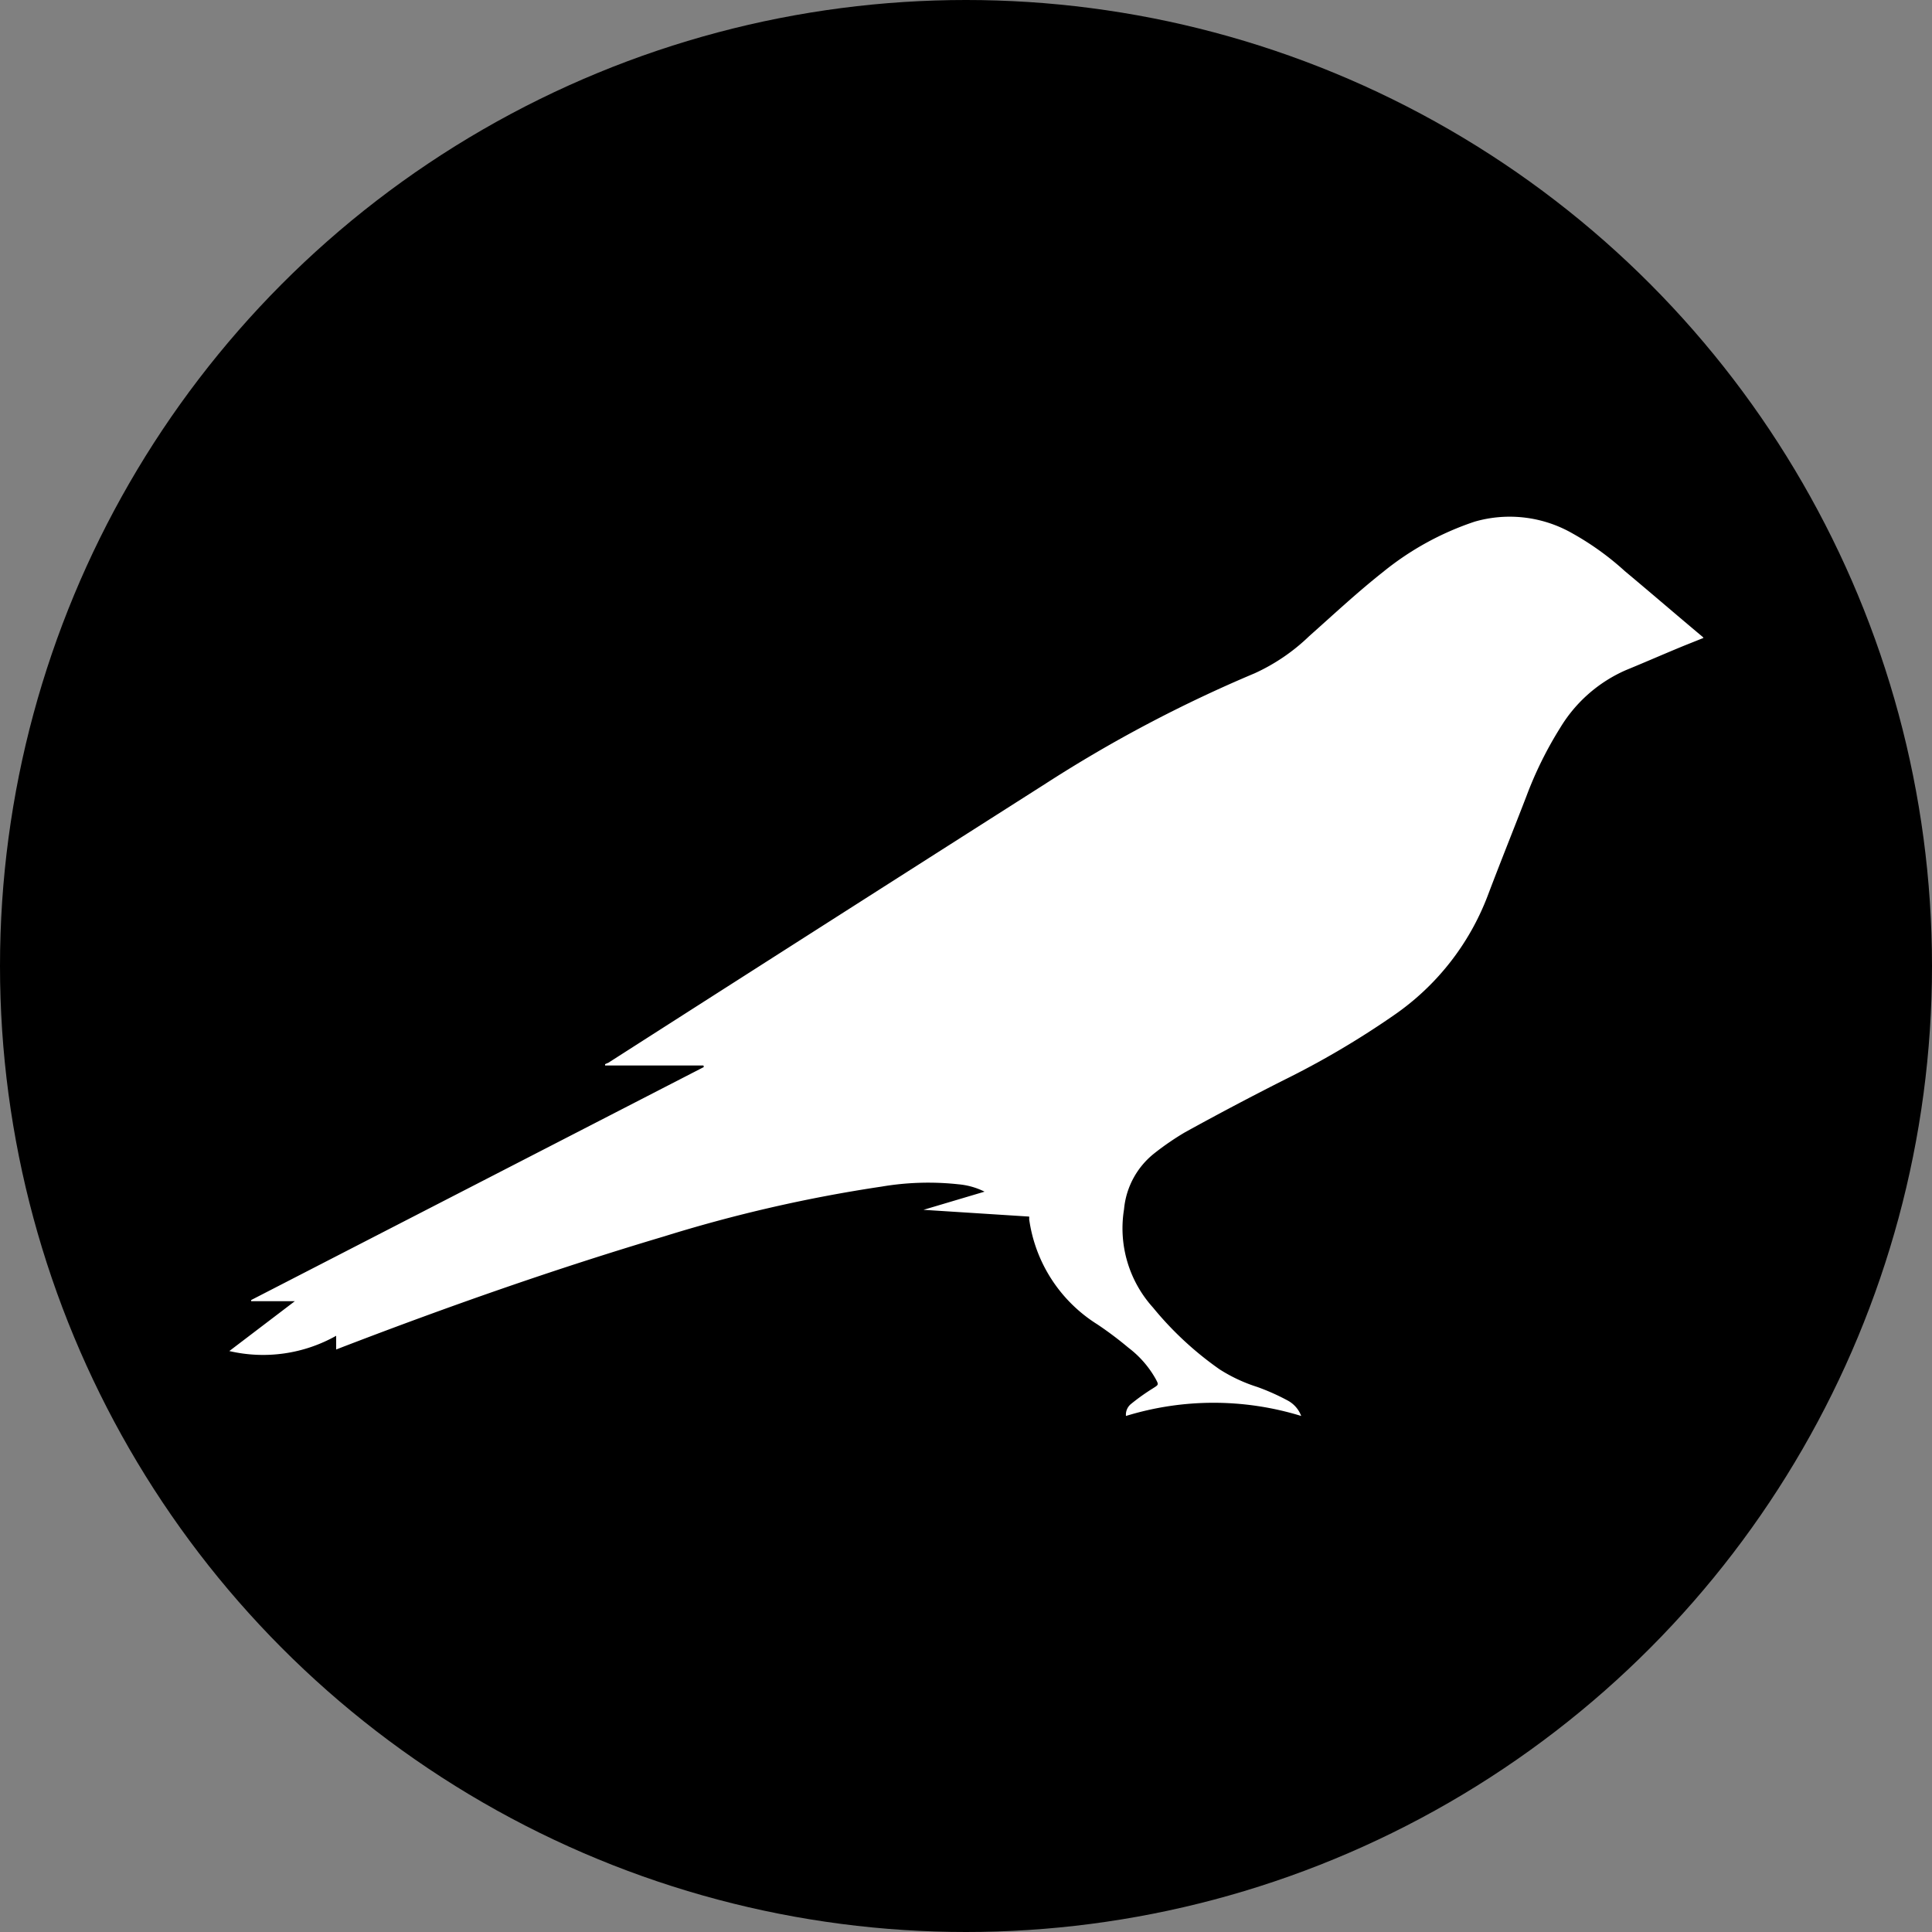
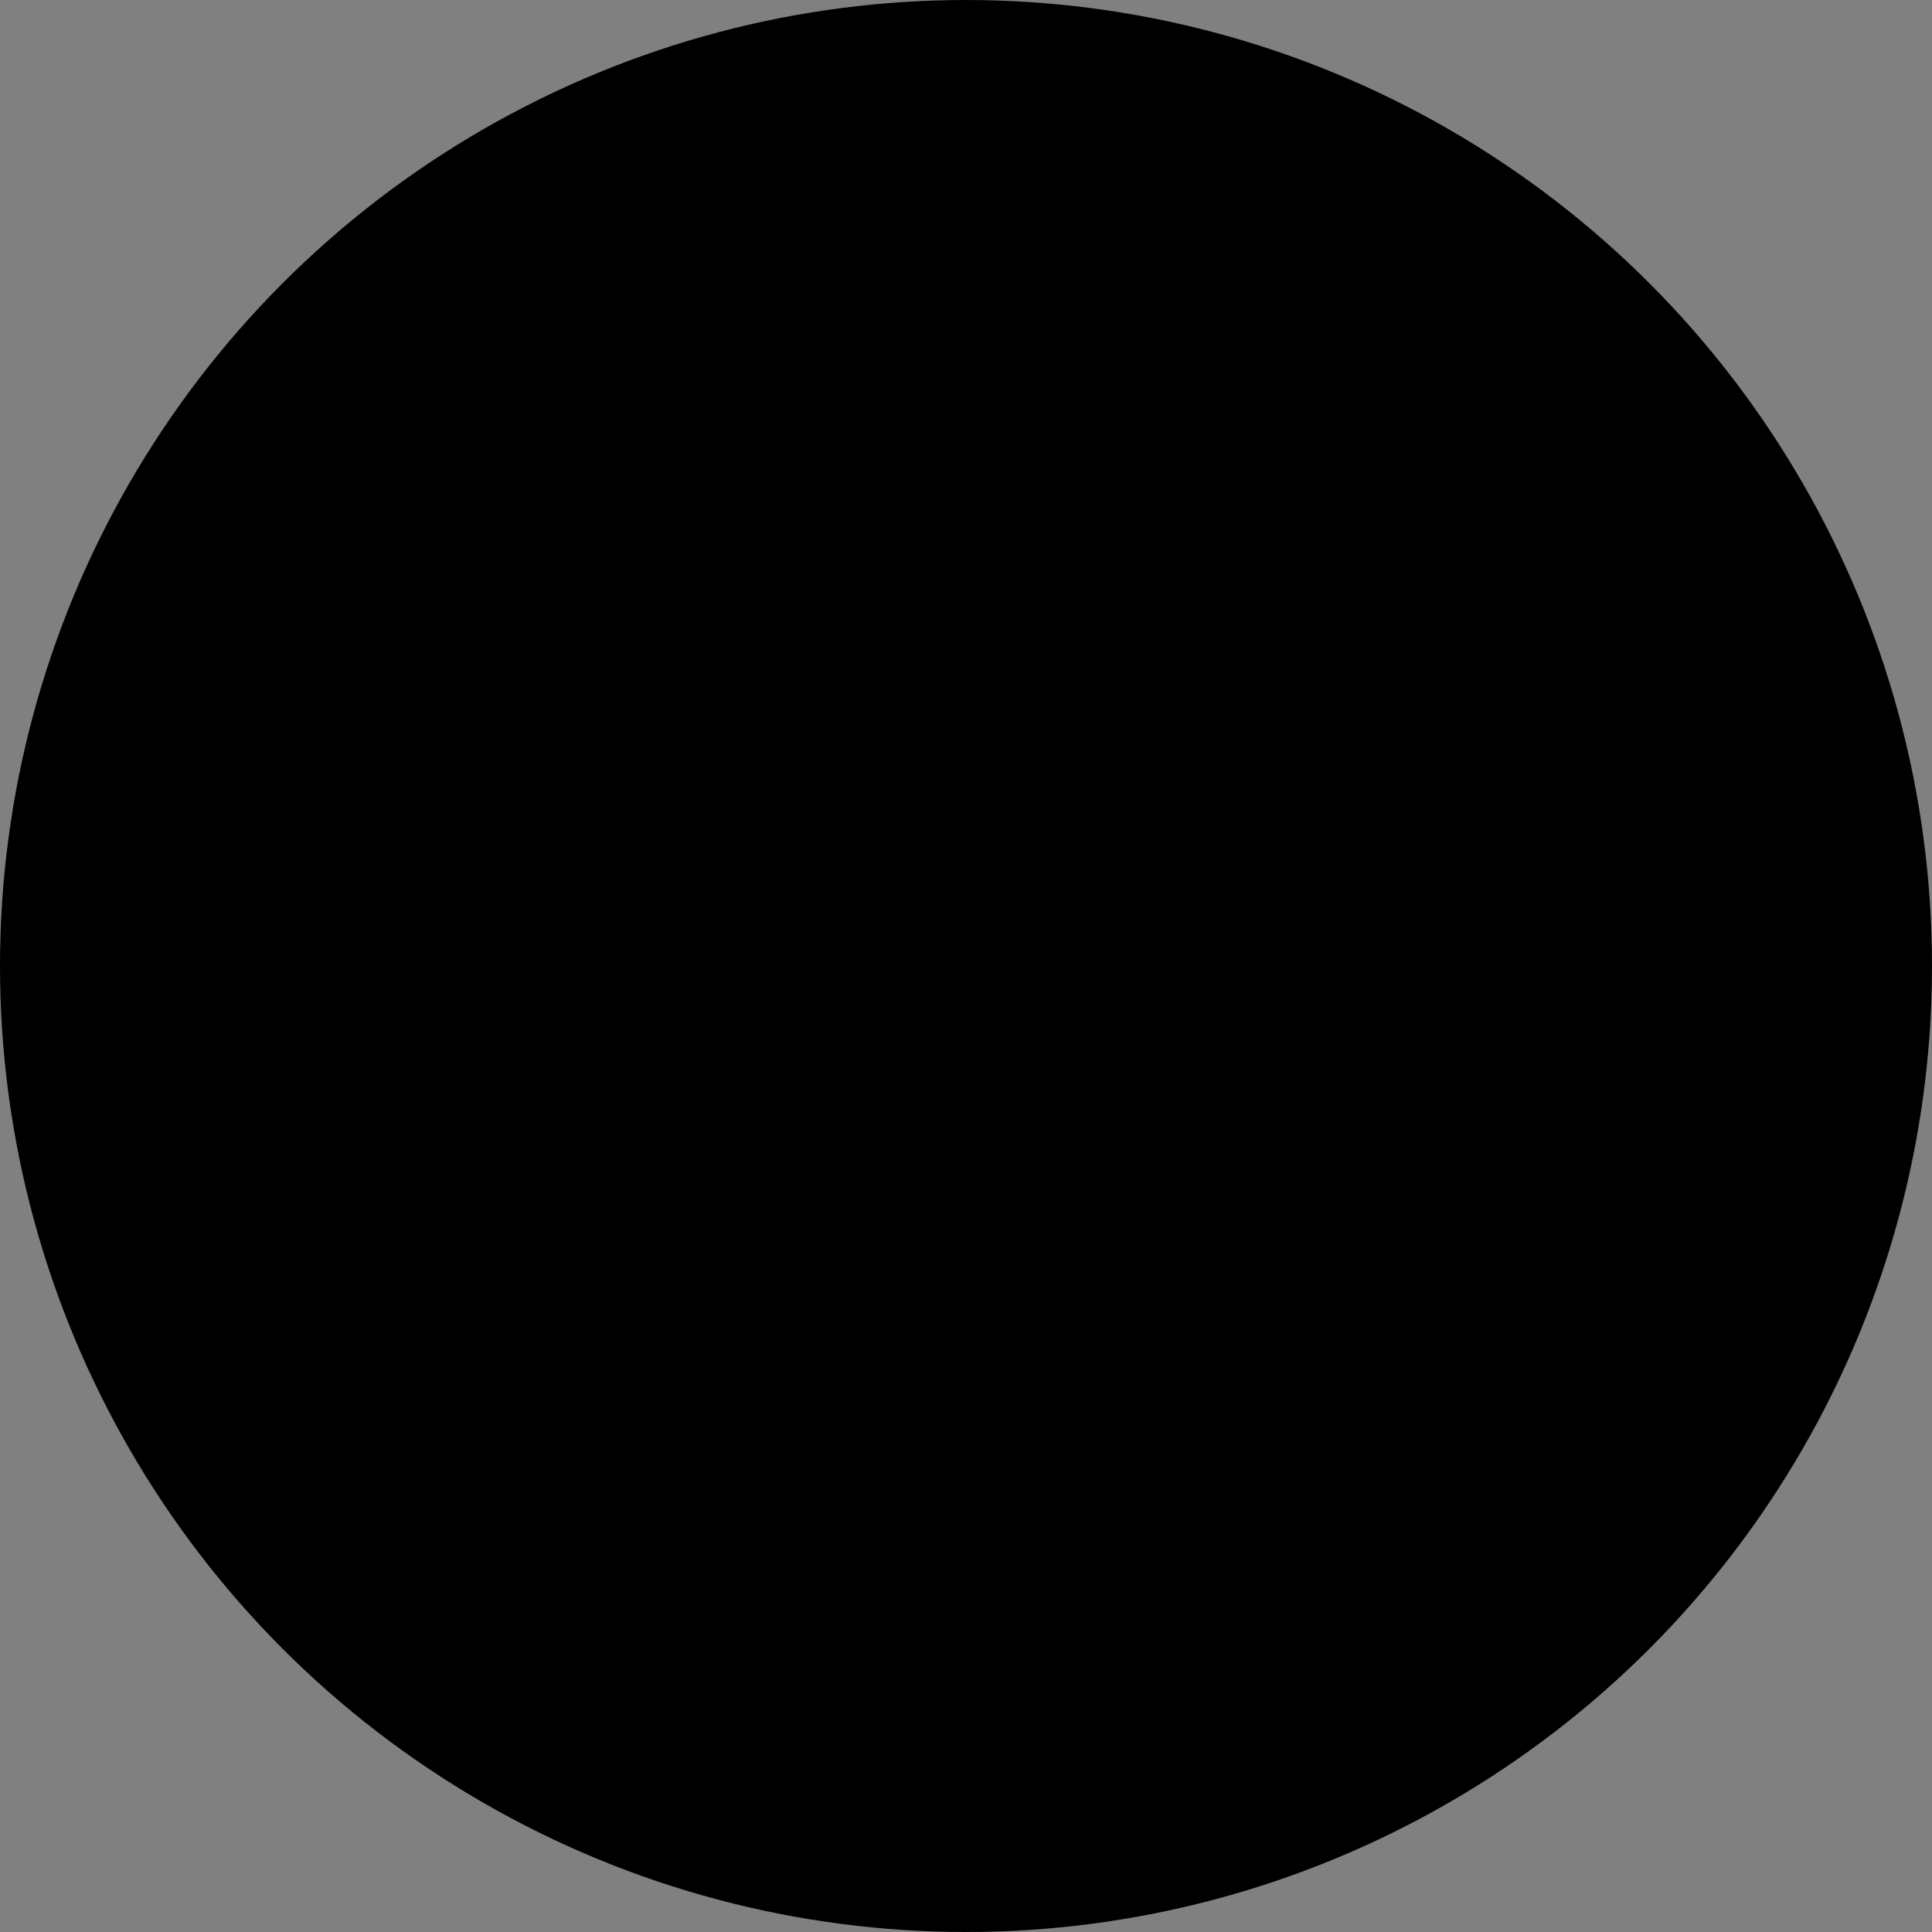
<svg xmlns="http://www.w3.org/2000/svg" width="100" height="100" viewBox="0 0 100 100">
  <rect x="0" y="0" width="100" height="100" fill="#808080" stroke="none" />
  <defs>
    <style>.cls-1{fill:#fff;}</style>
  </defs>
  <g id="Layer_2" data-name="Layer 2">
    <g id="Layer_1-2" data-name="Layer 1">
      <circle cx="50" cy="50" r="50" />
-       <path class="cls-1" d="M36.41,55.15H31.32v-.07L31.5,55Q42.78,47.78,54.06,40.6a70.24,70.24,0,0,1,10.88-5.75,10.06,10.06,0,0,0,2.82-1.92c1.26-1.12,2.49-2.27,3.82-3.32A15.07,15.07,0,0,1,76.33,27a6.54,6.54,0,0,1,5.08.62,14.58,14.58,0,0,1,2.69,1.94c1.33,1.11,2.65,2.25,4,3.38a.19.19,0,0,1,.07.08l-1,.4c-1,.41-2,.85-3,1.26a7.46,7.46,0,0,0-3.42,3A19.58,19.58,0,0,0,79,41.23c-.66,1.71-1.35,3.42-2,5.14a13.2,13.2,0,0,1-4.87,6.19,44.73,44.73,0,0,1-5.71,3.36q-2.57,1.3-5.09,2.69a14.2,14.2,0,0,0-1.6,1.1,4.17,4.17,0,0,0-1.55,2.88,6.12,6.12,0,0,0,1.5,5.09,17.17,17.17,0,0,0,3.45,3.2,8.25,8.25,0,0,0,1.95.91,11.57,11.57,0,0,1,1.57.7,1.51,1.51,0,0,1,.7.8,15.41,15.41,0,0,0-9.07,0,.71.71,0,0,1,.26-.62,10.87,10.87,0,0,1,1.12-.8c.31-.2.33-.18.15-.51a5.24,5.24,0,0,0-1.4-1.6,18.79,18.79,0,0,0-1.61-1.21,7.67,7.67,0,0,1-3.53-5.44.93.93,0,0,0,0-.14l-5.47-.35,0,0,3.16-.94a3.76,3.76,0,0,0-1.34-.38,14.47,14.47,0,0,0-4,.12A75.16,75.16,0,0,0,34.36,64c-5.61,1.67-11.13,3.61-16.6,5.71l-.36.14v-.71a7.71,7.71,0,0,1-5.53.79l3.39-2.58H13l0-.06L36.43,55.23Z" />
    </g>
  </g>
</svg>